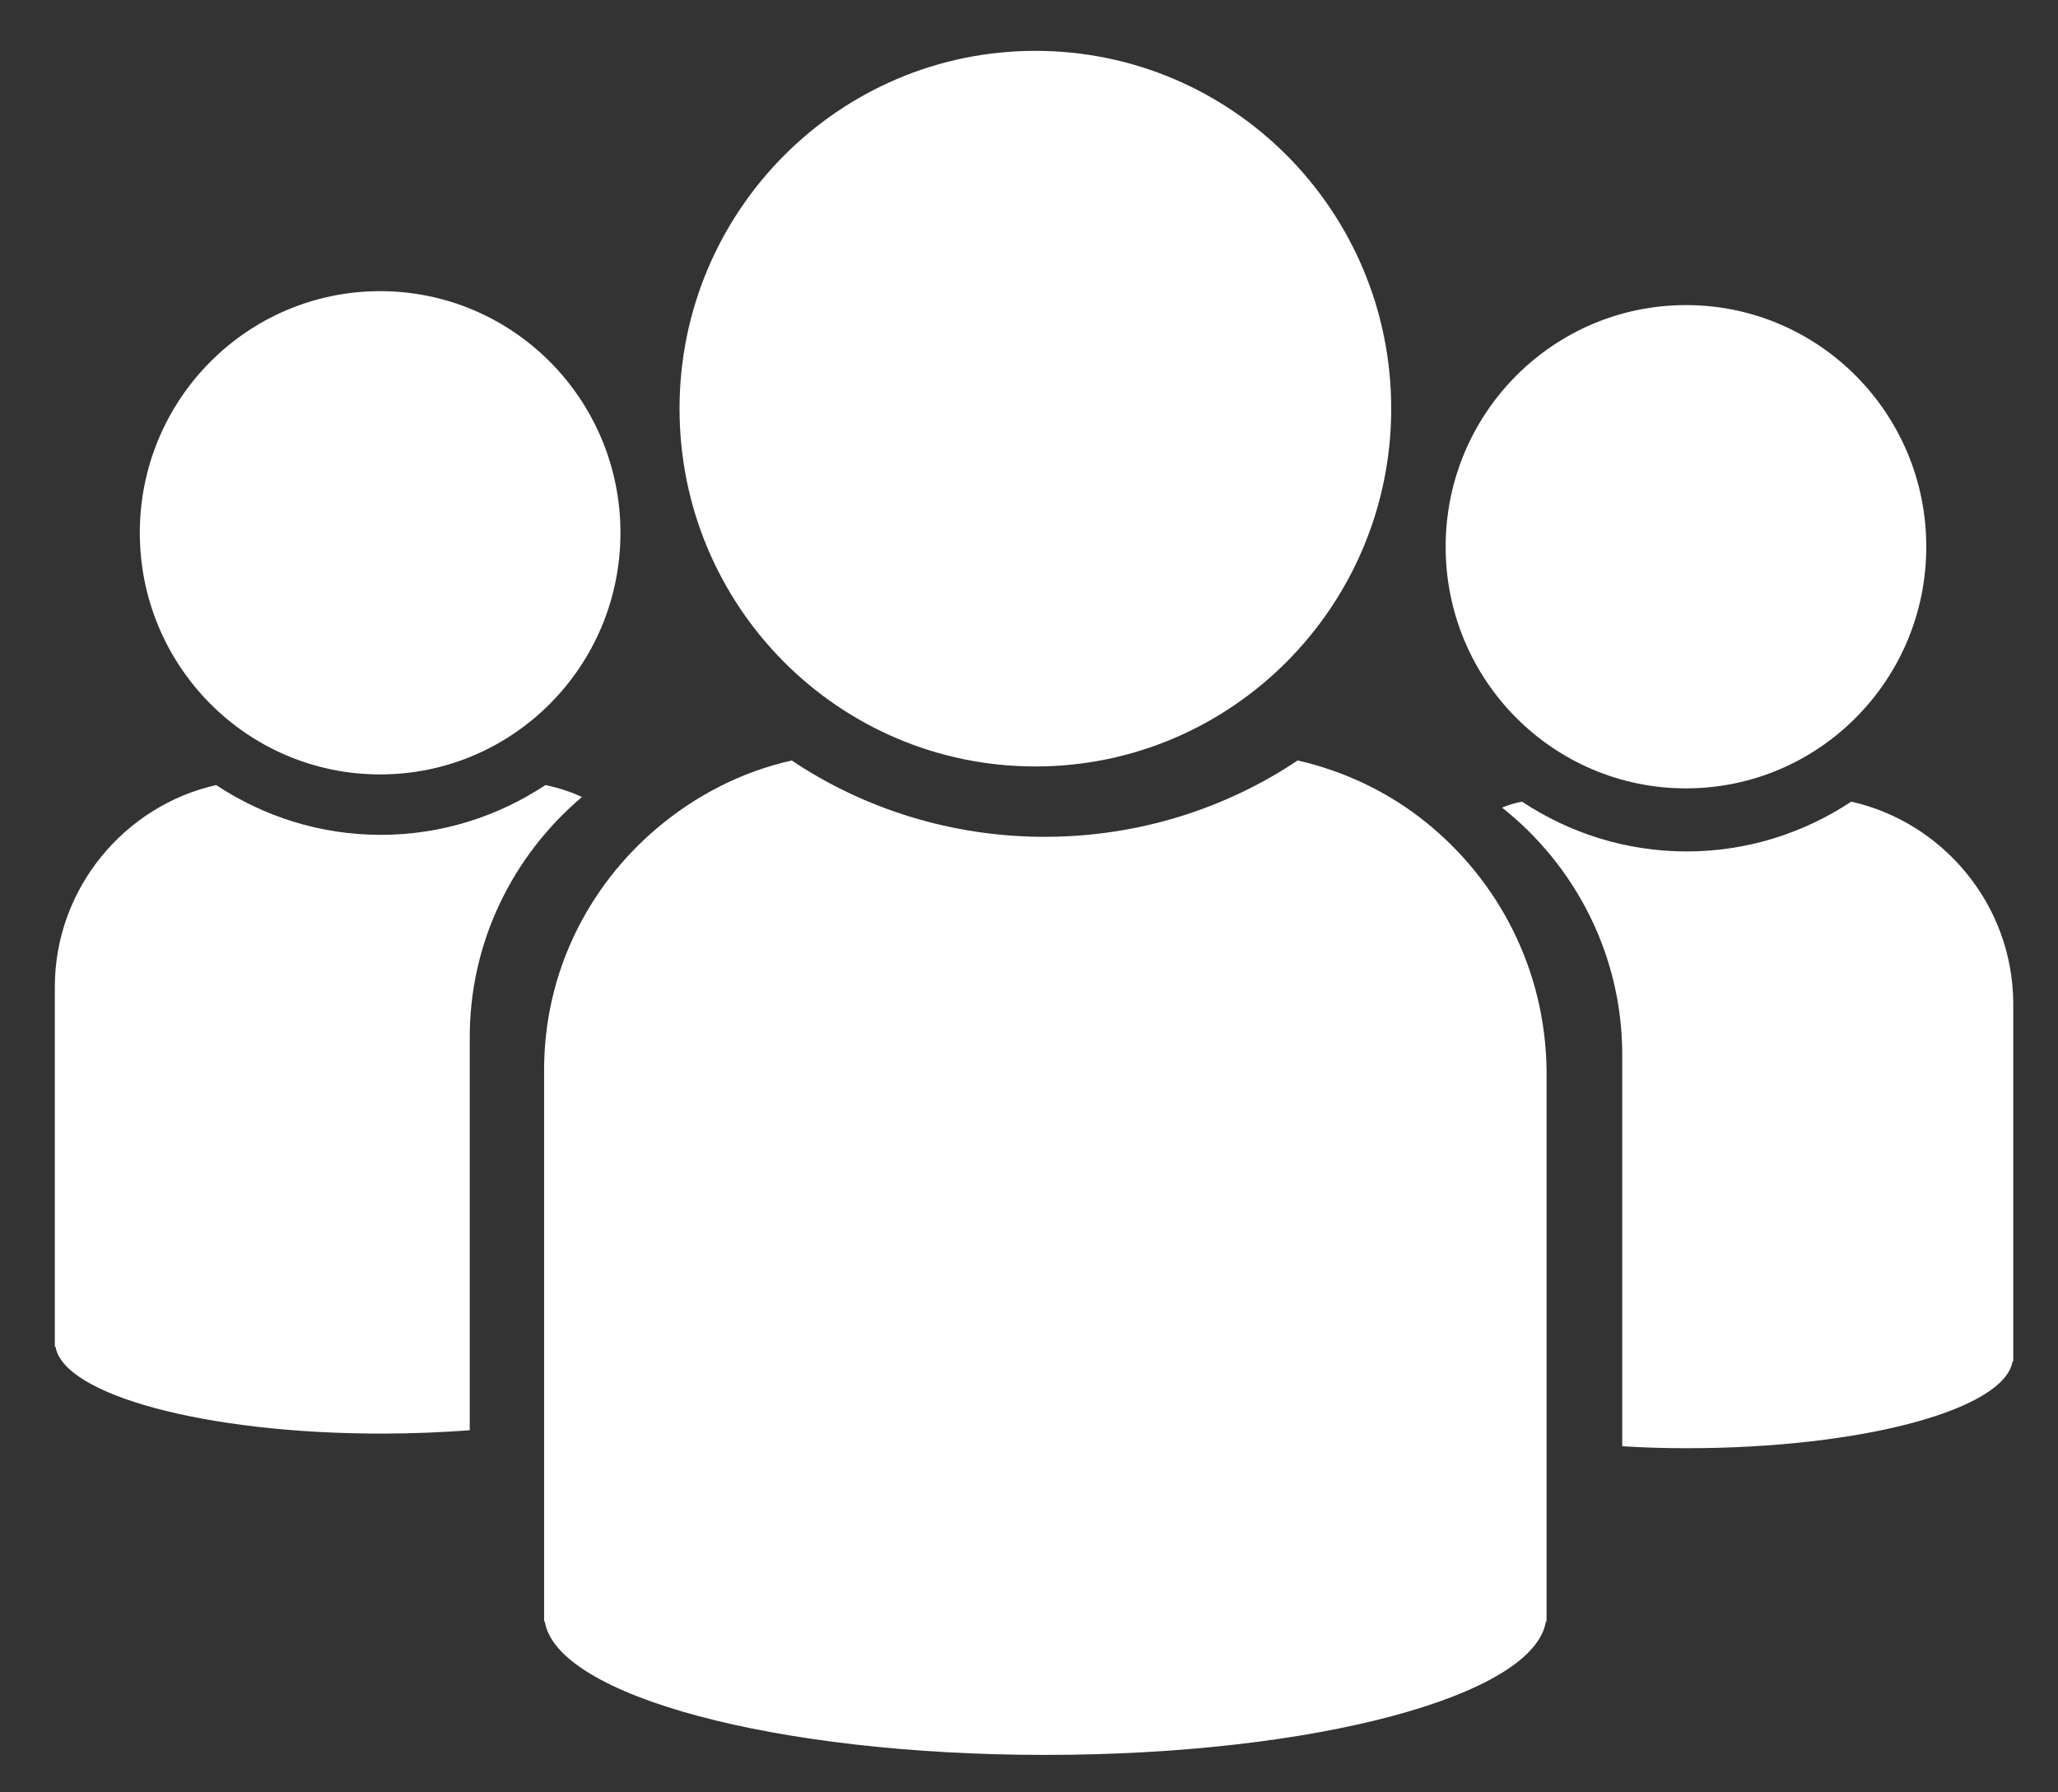
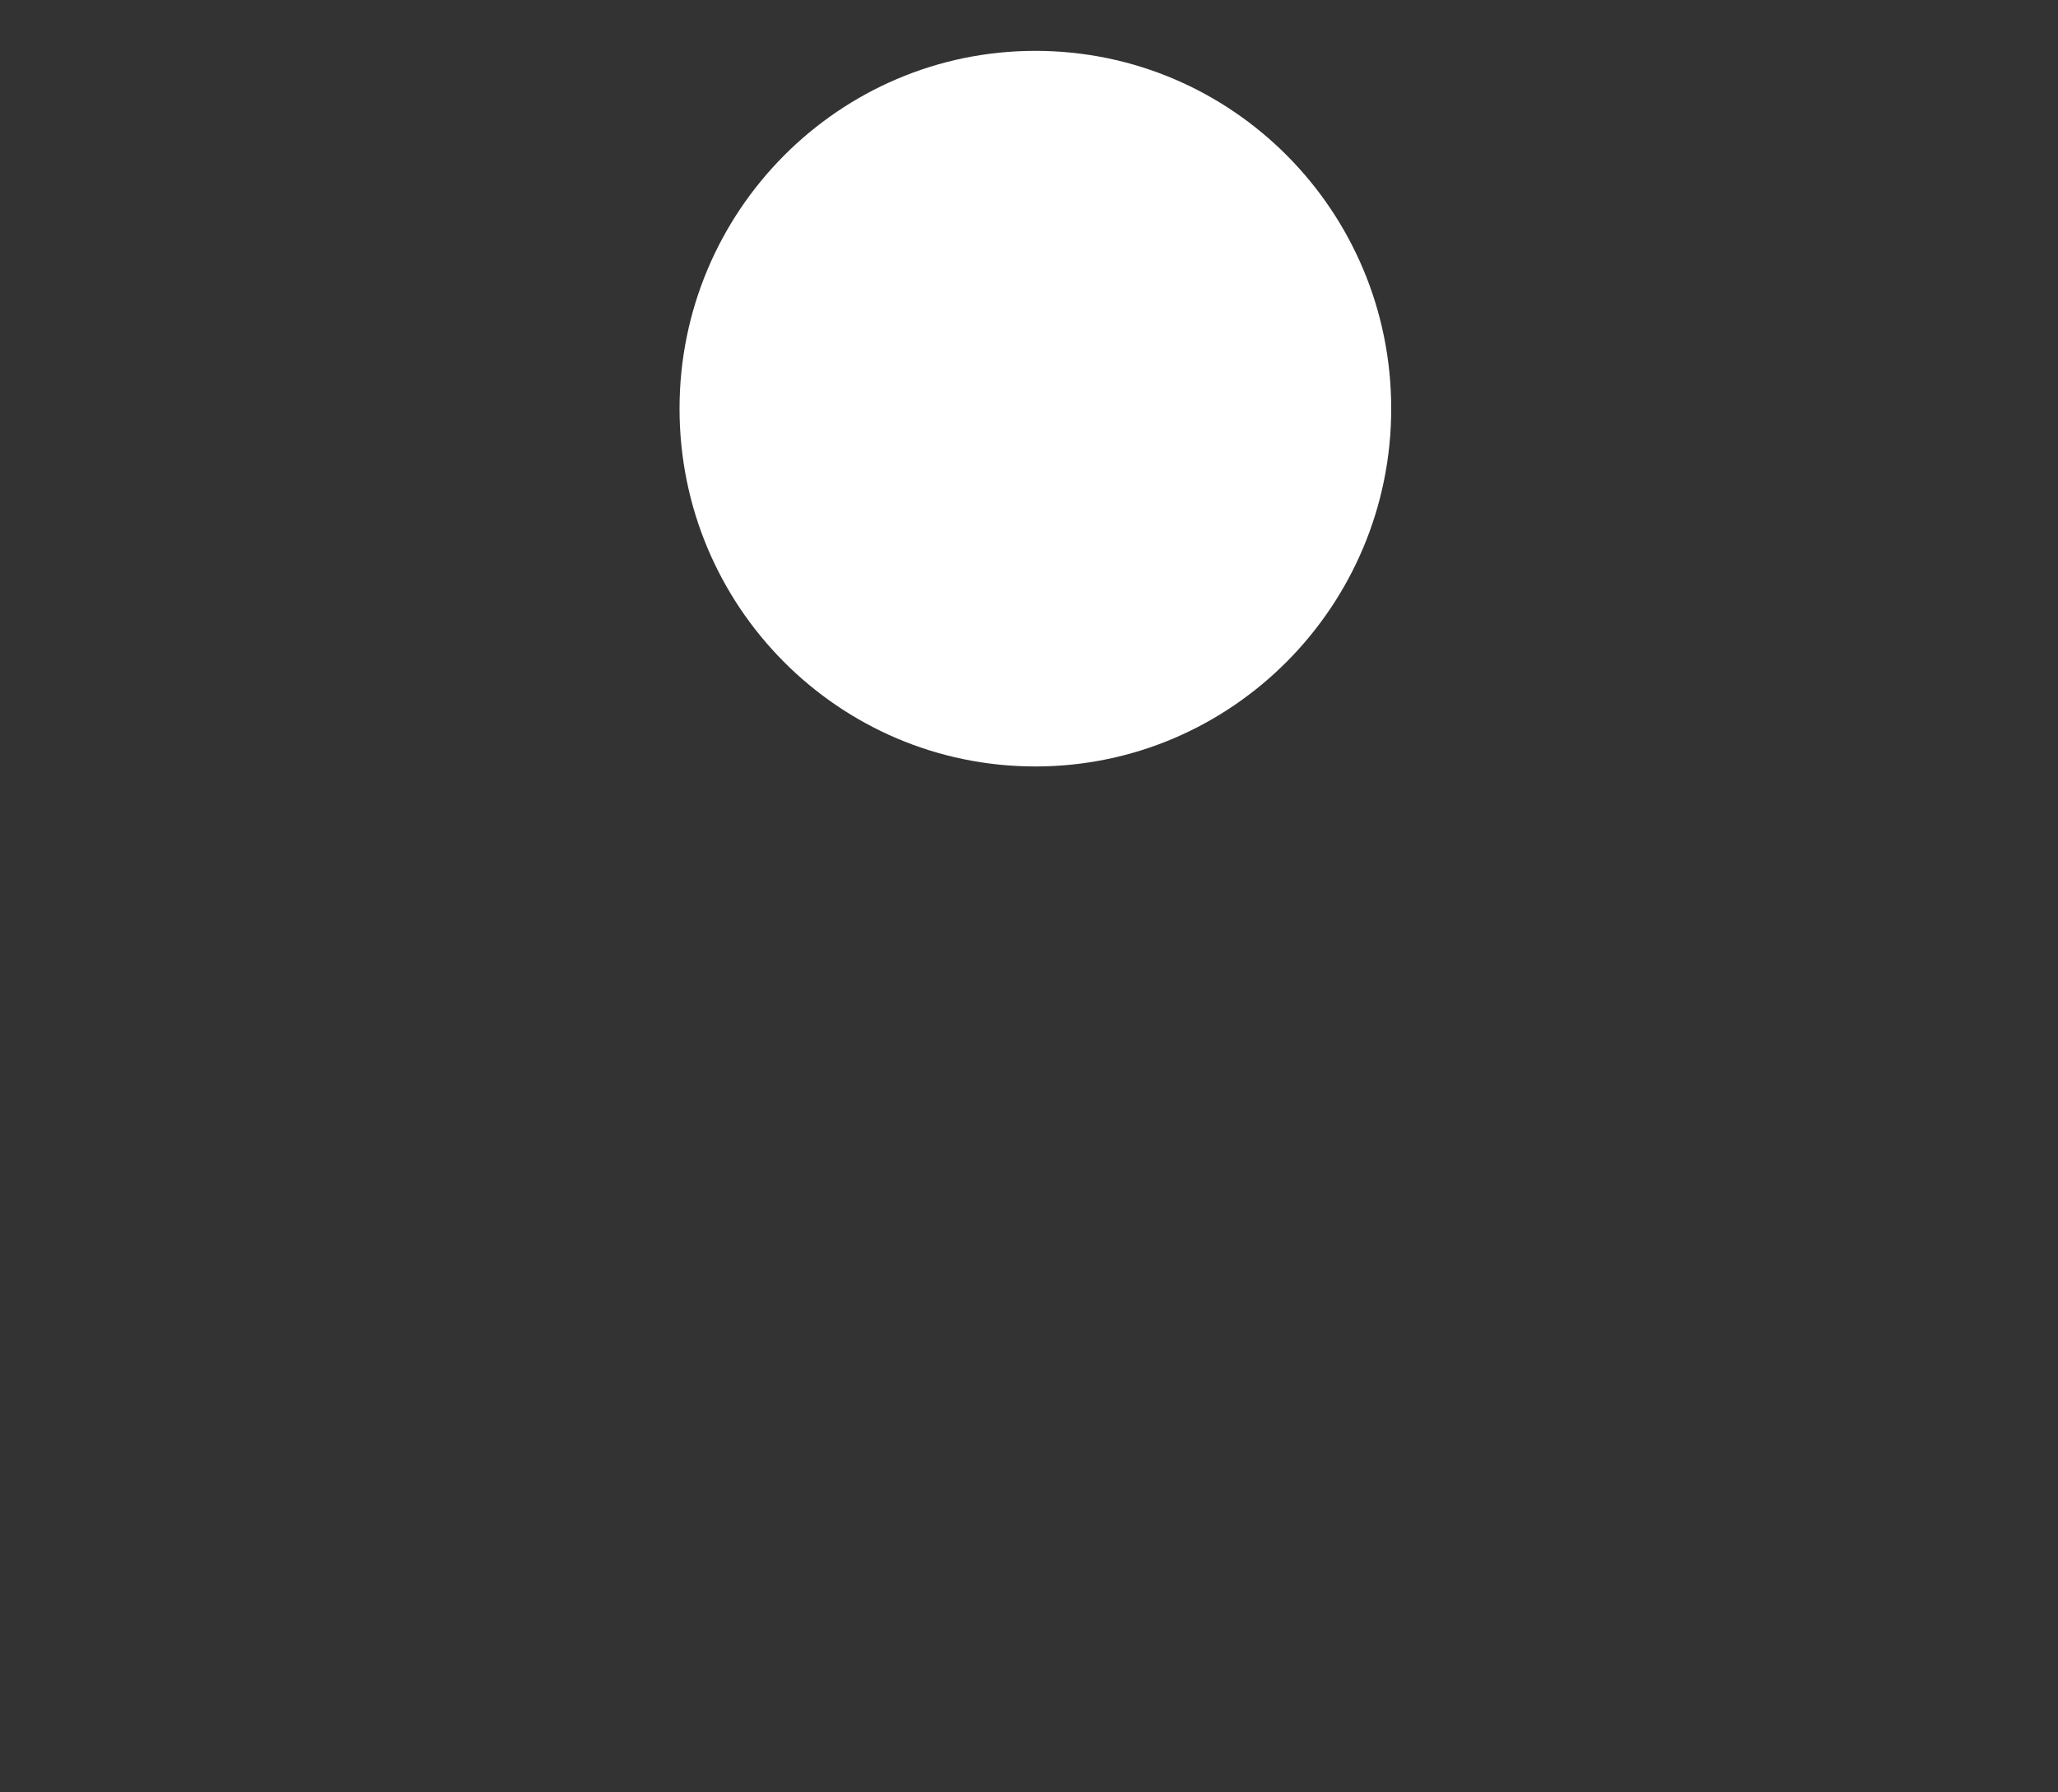
<svg xmlns="http://www.w3.org/2000/svg" width="31px" height="27px" viewBox="0 0 31 27" version="1.1">
  <rect x="0" y="0" width="31" height="27" fill="#333333" stroke="none" />
  <title>health-preference-assessment-research</title>
  <g id="designs-2" stroke="none" stroke-width="1" fill="none" fill-rule="evenodd">
    <g id="icons" transform="translate(-61, -412)" fill="#FFFFFF">
      <g id="health-preference-assessment-research" transform="translate(61.826, 412.766)">
-         <path d="M28.19,7.47 C28.19,9.48 26.57,11.11 24.57,11.11 C22.57,11.11 20.95,9.48 20.95,7.47 C20.95,5.46 22.57,3.83 24.57,3.83 C26.57,3.83 28.19,5.46 28.19,7.47 L28.19,7.47 Z" id="Path" />
-         <path d="M8.52,7.26 C8.52,9.27 6.9,10.9 4.9,10.9 C2.9,10.9 1.28,9.27 1.28,7.26 C1.28,5.25 2.9,3.62 4.9,3.62 C6.9,3.62 8.52,5.25 8.52,7.26 L8.52,7.26 Z" id="Path" />
        <path d="M20.13,5.39 C20.13,8.36 17.73,10.78 14.77,10.78 C11.81,10.78 9.41,8.37 9.41,5.39 C9.41,2.42 11.81,0 14.77,0 C17.73,0 20.13,2.41 20.13,5.39 L20.13,5.39 Z" id="Path" />
-         <path d="M27.06,11.31 C26.35,11.78 25.5,12.06 24.58,12.06 C23.66,12.06 22.81,11.78 22.1,11.31 C22,11.33 21.89,11.36 21.8,11.4 C22.9,12.27 23.61,13.62 23.61,15.12 L23.61,21.02 C23.92,21.04 24.25,21.05 24.58,21.05 C27.22,21.05 29.37,20.47 29.49,19.74 L29.5,19.74 L29.5,14.34 C29.49,12.86 28.44,11.62 27.06,11.31 L27.06,11.31 Z" id="Path" />
-         <path d="M7.94,11.24 C7.77,11.16 7.58,11.1 7.39,11.06 C6.68,11.53 5.83,11.81 4.91,11.81 C3.99,11.81 3.14,11.53 2.43,11.06 C1.05,11.37 0,12.62 0,14.1 L0,19.52 L0.01,19.52 C0.13,20.25 2.28,20.83 4.92,20.83 C5.38,20.83 5.83,20.81 6.25,20.78 L6.25,14.89 C6.24,13.43 6.9,12.12 7.94,11.24 L7.94,11.24 Z" id="Path" />
-         <path d="M20.64,11.61 C20.09,11.17 19.43,10.85 18.72,10.69 C17.63,11.42 16.31,11.84 14.91,11.84 C13.51,11.84 12.19,11.42 11.1,10.69 C10.34,10.86 9.65,11.22 9.07,11.71 C8.03,12.59 7.37,13.89 7.37,15.35 L7.37,21.23 L7.37,23.66 L7.38,23.66 C7.56,24.78 10.86,25.67 14.92,25.67 C18.98,25.67 22.28,24.78 22.46,23.66 L22.47,23.66 L22.47,21.25 L22.47,15.35 C22.45,13.83 21.74,12.49 20.64,11.61 L20.64,11.61 Z" id="Path" />
      </g>
    </g>
  </g>
</svg>